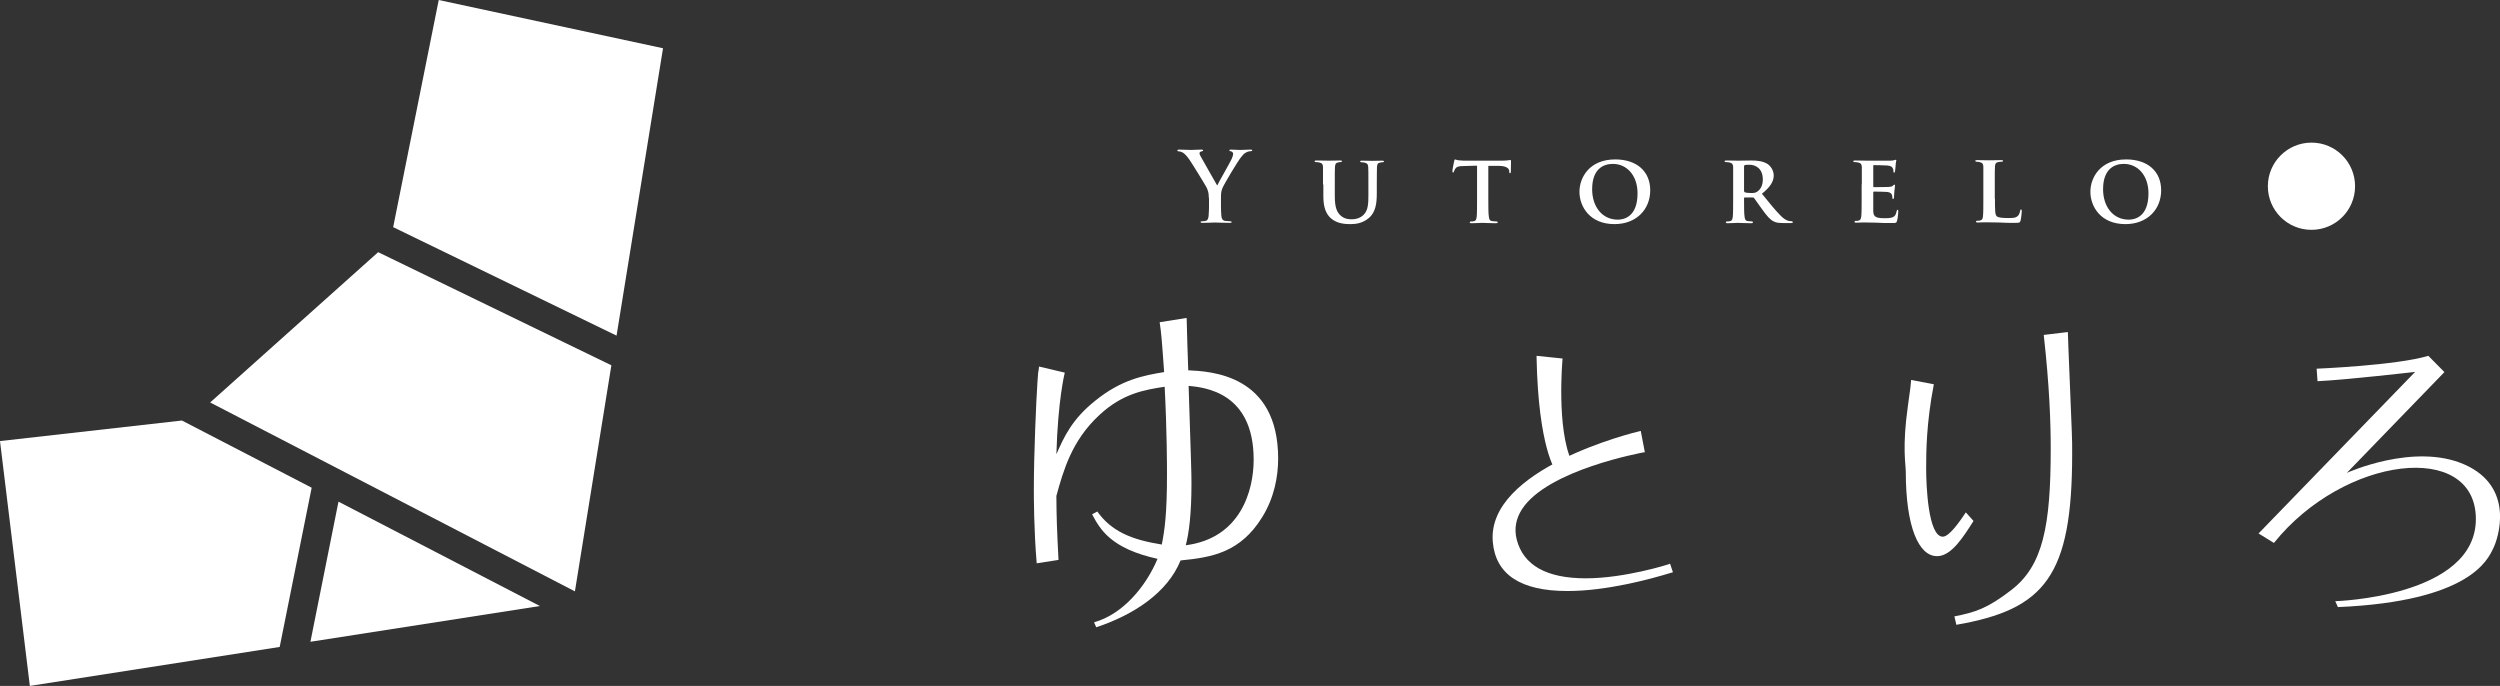
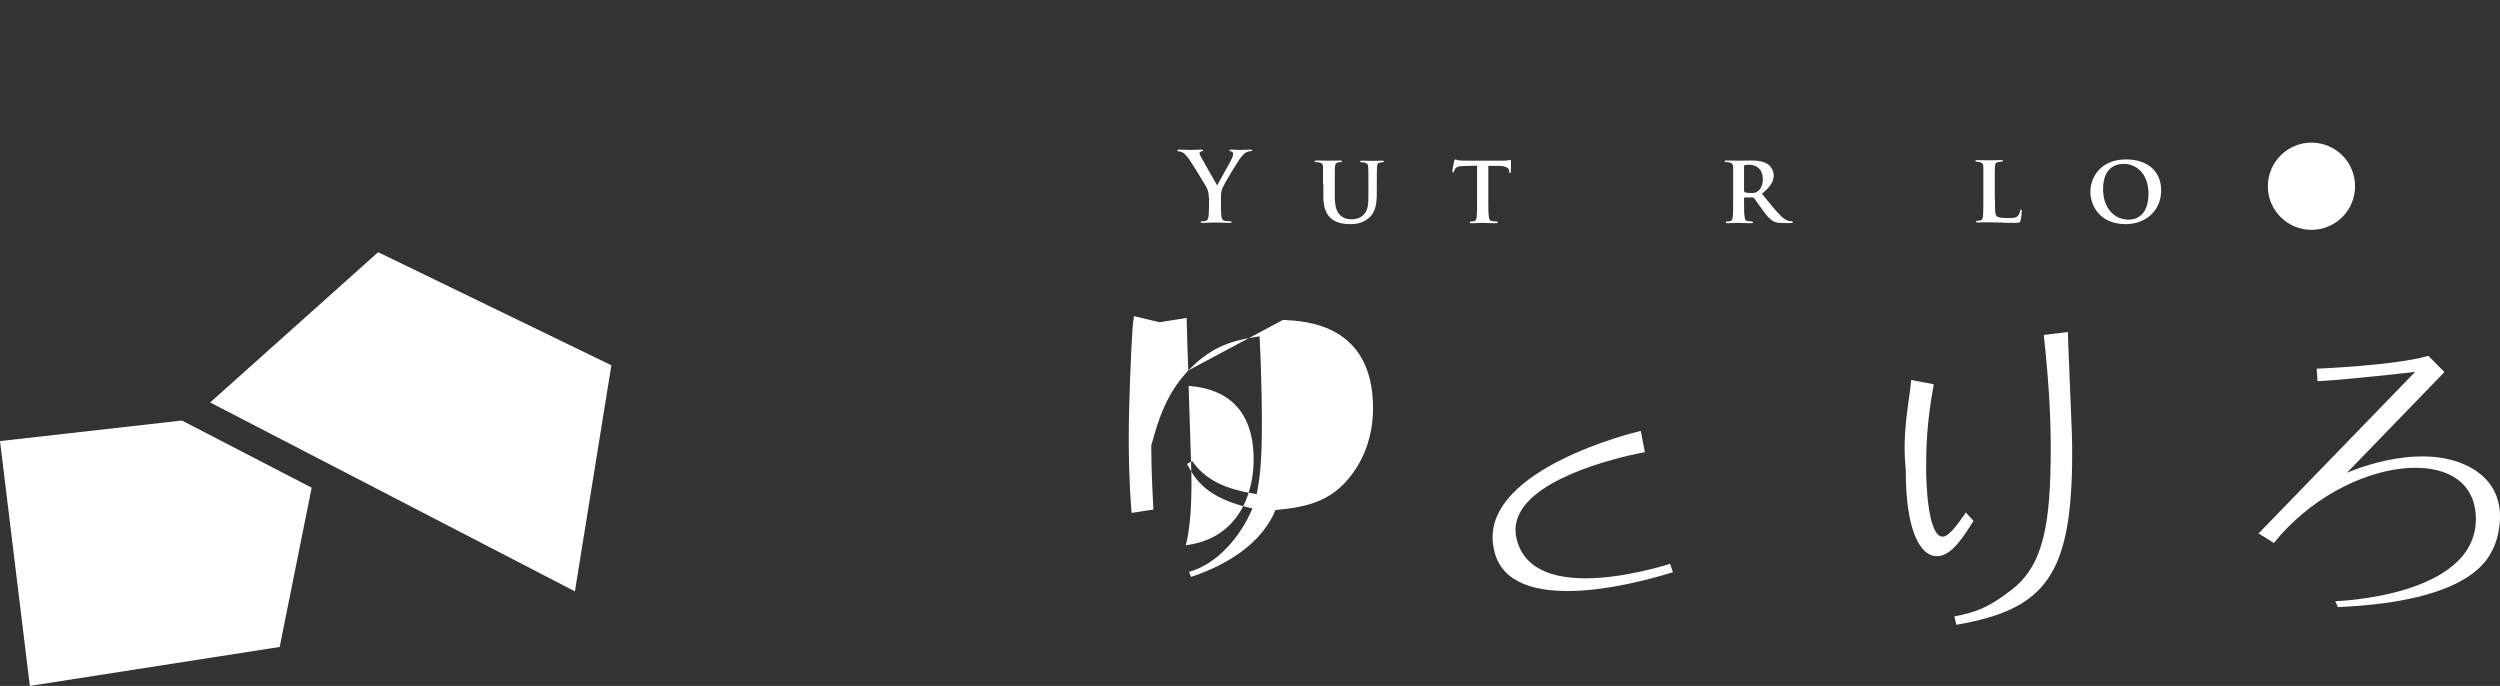
<svg xmlns="http://www.w3.org/2000/svg" width="49.35mm" height="13.54mm" viewBox="0 0 139.89 38.38">
  <rect x="0" y="0" width="139.89" height="38.38" fill="#333333" stroke="none" />
  <defs>
    <style>
      .cls-1 {
        fill: #fff;
      }

      .cls-2 {
        fill: #fff;
      }
    </style>
  </defs>
  <g id="_イヤー_1" data-name="レイヤー 1" />
  <g id="_イヤー_2" data-name="レイヤー 2">
    <g id="_イヤー_1-2" data-name="レイヤー 1">
      <g>
-         <polygon class="cls-2" points="30.21 33.91 18.94 28.07 17.37 35.91 30.21 33.91" />
        <polygon class="cls-2" points="21.16 14.11 11.76 22.52 32.17 33.09 34.21 20.44 21.16 14.11" />
        <polygon class="cls-1" points="17.44 27.29 10.18 23.53 0 24.68 1.67 38.38 15.65 36.2 17.44 27.29" />
-         <polygon class="cls-1" points="37.1 2.7 24.55 0 22 12.71 34.5 18.78 37.1 2.7" />
      </g>
      <g>
-         <path class="cls-1" d="M66.49,20.73c-.02-.35-.08-2.5-.09-2.94l-1.51,.24c.09,.61,.12,.93,.25,2.79-1.15,.19-2.39,.42-3.84,1.59-1.31,1.04-1.76,2.03-2.19,3.01,.09-3.08,.46-4.51,.47-4.57l-1.44-.34c-.09,.95,.02-.61-.09,.89-.07,1.03-.2,4.04-.2,5.93,0,.5,0,2.3,.16,4.19l1.22-.19c-.09-1.74-.11-2.32-.12-3.58,.39-1.41,.86-3.1,2.4-4.52,1.31-1.23,2.57-1.42,3.66-1.59,.13,2.53,.13,4.48,.13,4.91,0,2.22-.13,3.1-.29,3.92-1.71-.27-2.83-.75-3.61-1.85l-.29,.16c.45,.84,1.04,1.91,3.66,2.49-.64,1.53-1.93,3.1-3.55,3.55l.12,.28c2.08-.69,3.98-1.92,4.72-3.74,1.78-.17,3.35-.46,4.56-2.41,.68-1.09,.9-2.28,.9-3.29,0-4.71-3.78-4.88-5.04-4.94Zm-.14,9.78c.18-.67,.32-1.76,.32-3.46,0-.61-.02-1.09-.16-5.46,.88,.09,3.64,.34,3.64,4.13,0,1.76-.75,4.4-3.8,4.79Z" />
+         <path class="cls-1" d="M66.49,20.73c-.02-.35-.08-2.5-.09-2.94l-1.51,.24l-1.44-.34c-.09,.95,.02-.61-.09,.89-.07,1.03-.2,4.04-.2,5.93,0,.5,0,2.3,.16,4.19l1.22-.19c-.09-1.74-.11-2.32-.12-3.58,.39-1.41,.86-3.1,2.4-4.52,1.31-1.23,2.57-1.42,3.66-1.59,.13,2.53,.13,4.48,.13,4.91,0,2.22-.13,3.1-.29,3.92-1.71-.27-2.83-.75-3.61-1.85l-.29,.16c.45,.84,1.04,1.91,3.66,2.49-.64,1.53-1.93,3.1-3.55,3.55l.12,.28c2.08-.69,3.98-1.92,4.72-3.74,1.78-.17,3.35-.46,4.56-2.41,.68-1.09,.9-2.28,.9-3.29,0-4.71-3.78-4.88-5.04-4.94Zm-.14,9.78c.18-.67,.32-1.76,.32-3.46,0-.61-.02-1.09-.16-5.46,.88,.09,3.64,.34,3.64,4.13,0,1.76-.75,4.4-3.8,4.79Z" />
        <path class="cls-1" d="M130.82,33.97l-.15-.33s7.89-.23,7.87-4.62c-.03-4.39-7.38-3.52-11.3,1.36l-.86-.53,8.76-9.04s-3.9,.45-5.46,.52l-.05-.7s4.46-.18,6.25-.72l.9,.91-5.46,5.64s3.78-1.72,6.6-.46c2.82,1.26,1.88,4.13,1.58,4.71-.29,.58-1.27,2.94-8.67,3.26Z" />
        <g>
          <path class="cls-1" d="M115.71,18.6c0,.32,.21,5.11,.22,5.57,.02,.38,.02,.83,.02,1.22,0,6.85-1.53,8.71-6.48,9.57l-.11-.47c1.17-.23,1.86-.45,3.19-1.48,1.77-1.36,2.2-3.59,2.2-7.91,0-1.48-.07-3.47-.39-6.36l1.34-.16Z" />
          <path class="cls-1" d="M108.21,21.5c-.42,2.18-.43,3.78-.43,4.72s.11,3.81,.93,3.81c.37,0,.97-.88,1.29-1.36l.43,.48c-.58,.91-1.24,1.97-2.04,1.97-1.03,0-1.75-1.64-1.75-4.73,0-.41-.21-1.36,.12-3.69,.15-1.06,.16-1.16,.18-1.44l1.26,.24Z" />
        </g>
        <g>
-           <path class="cls-1" d="M87.06,26.35s-.98-1.24-1.08-6.36v-.08l1.45,.15v.07s-.35,3.88,.53,5.72l.03,.06-.89,.49-.04-.05Z" />
          <path class="cls-1" d="M87.7,33.07c-2.62,0-4.02-.93-4.17-2.76-.34-4.08,7.85-6.1,8.21-6.18l.07-.02,.23,1.2h-.07c-.05,.02-5.37,.96-6.81,3.19-.34,.53-.44,1.1-.29,1.69,.37,1.44,1.67,2.17,3.86,2.17s4.63-.78,4.65-.79l.07-.03,.16,.48-.07,.02c-1.24,.38-3.66,1.03-5.82,1.03Z" />
        </g>
      </g>
      <path class="cls-1" d="M67.64,11.07c0-.29-.05-.41-.12-.57-.04-.09-.77-1.28-.96-1.56-.14-.2-.27-.34-.37-.4-.07-.04-.16-.07-.23-.07-.04,0-.08-.01-.08-.05,0-.03,.04-.05,.1-.05,.1,0,.51,.02,.68,.02,.11,0,.34-.02,.58-.02,.05,0,.08,.02,.08,.05s-.04,.04-.12,.06c-.05,.01-.08,.05-.08,.1s.03,.11,.07,.18c.08,.16,.84,1.47,.92,1.62,.05-.13,.74-1.32,.81-1.49,.05-.12,.08-.21,.08-.28,0-.05-.02-.11-.11-.14-.05-.01-.1-.02-.1-.05,0-.04,.03-.05,.09-.05,.18,0,.35,.02,.51,.02,.12,0,.48-.02,.58-.02,.06,0,.1,.01,.1,.04,0,.04-.04,.05-.1,.05-.05,0-.16,.02-.24,.07-.11,.05-.17,.12-.29,.27-.18,.22-.94,1.49-1.04,1.73-.08,.2-.08,.36-.08,.54v.45c0,.09,0,.32,.02,.54,.01,.16,.06,.28,.22,.3,.08,.01,.2,.02,.27,.02,.06,0,.09,.02,.09,.04,0,.04-.04,.05-.11,.05-.34,0-.68-.02-.83-.02-.14,0-.48,.02-.68,.02-.08,0-.12-.01-.12-.05,0-.03,.03-.04,.09-.04,.08,0,.14-.01,.19-.02,.11-.02,.16-.14,.17-.3,.02-.23,.02-.46,.02-.54v-.45Z" />
      <path class="cls-1" d="M74.03,10.32c0-.7,0-.83,0-.98-.01-.16-.05-.21-.21-.25-.04-.01-.12-.02-.18-.02-.05,0-.08-.02-.08-.05s.03-.04,.1-.04c.26,0,.58,.01,.72,.01,.12,0,.44-.01,.61-.01,.07,0,.1,.01,.1,.04s-.03,.05-.08,.05c-.05,0-.08,0-.14,.02-.12,.02-.16,.09-.17,.25-.01,.15-.01,.28-.01,.98v.65c0,.67,.13,.93,.36,1.12,.21,.17,.44,.18,.6,.18,.21,0,.45-.06,.64-.24,.27-.25,.28-.65,.28-1.12v-.58c0-.7,0-.83-.01-.98-.01-.16-.05-.21-.2-.25-.04-.01-.12-.02-.17-.02s-.08-.02-.08-.05,.03-.04,.1-.04c.24,0,.56,.01,.57,.01,.05,0,.37-.01,.56-.01,.07,0,.1,.01,.1,.04s-.03,.05-.08,.05-.08,0-.14,.02c-.13,.02-.16,.09-.17,.25,0,.15-.01,.28-.01,.98v.49c0,.52-.05,1.06-.46,1.39-.34,.28-.7,.33-1.01,.33-.25,0-.74-.01-1.09-.32-.24-.21-.43-.55-.43-1.22v-.68Z" />
      <path class="cls-1" d="M82.61,9.27l-.71,.02c-.28,0-.39,.04-.46,.14-.05,.07-.07,.12-.08,.16-.01,.04-.02,.06-.05,.06s-.04-.03-.04-.08c0-.08,.09-.52,.1-.56,.01-.06,.03-.09,.05-.09,.04,0,.09,.04,.21,.05,.14,.02,.32,.02,.48,.02h1.94c.15,0,.26-.01,.33-.02,.08-.01,.11-.02,.13-.02,.03,0,.04,.03,.04,.1,0,.1-.01,.44-.01,.56,0,.05-.02,.08-.04,.08-.04,0-.05-.02-.05-.09v-.05c-.02-.12-.14-.26-.57-.27h-.6v1.86c0,.42,0,.79,.03,.99,.02,.13,.04,.22,.18,.24,.07,.01,.17,.02,.24,.02,.05,0,.08,.03,.08,.05,0,.03-.04,.05-.09,.05-.32,0-.64-.02-.77-.02-.11,0-.43,.02-.62,.02-.06,0-.09-.02-.09-.05,0-.02,.02-.05,.08-.05,.07,0,.13,0,.17-.02,.1-.02,.12-.11,.14-.24,.02-.2,.02-.56,.02-.98v-1.87Z" />
-       <path class="cls-1" d="M88.38,10.73c0-.79,.55-1.81,2-1.81,1.21,0,1.96,.67,1.96,1.73s-.77,1.89-2,1.89c-1.39,0-1.96-.99-1.96-1.81Zm3.25,.09c0-1.02-.61-1.65-1.38-1.65-.53,0-1.16,.28-1.16,1.42,0,.95,.54,1.7,1.44,1.7,.34,0,1.1-.16,1.1-1.47Z" />
      <path class="cls-1" d="M96.98,10.32c0-.7,0-.83,0-.98-.01-.16-.05-.21-.21-.25-.04-.01-.12-.02-.19-.02-.05,0-.08-.02-.08-.05s.04-.04,.11-.04c.25,0,.55,.01,.65,.01,.16,0,.6-.01,.74-.01,.3,0,.65,.03,.91,.2,.14,.09,.34,.33,.34,.64,0,.34-.2,.65-.66,1.02,.42,.52,.76,.94,1.05,1.23,.27,.27,.43,.29,.51,.3,.05,.01,.08,.01,.11,.01s.06,.03,.06,.05c0,.04-.03,.05-.09,.05h-.46c-.27,0-.4-.03-.52-.09-.21-.1-.39-.32-.65-.68-.19-.25-.39-.56-.45-.63-.03-.03-.05-.03-.09-.03h-.43s-.04,0-.04,.03v.07c0,.43,0,.79,.03,.98,.02,.14,.04,.22,.18,.24,.07,.01,.17,.02,.23,.02,.04,0,.06,.03,.06,.05,0,.03-.04,.05-.1,.05-.28,0-.67-.02-.74-.02-.09,0-.4,.02-.59,.02-.06,0-.09-.02-.09-.05,0-.02,.02-.05,.08-.05,.07,0,.12,0,.17-.02,.1-.02,.12-.11,.14-.24,.02-.2,.02-.56,.02-.98v-.81Zm.61,.36s.01,.07,.04,.08c.1,.03,.24,.04,.36,.04,.19,0,.26-.02,.34-.08,.15-.1,.31-.3,.31-.68,0-.65-.45-.82-.73-.82-.12,0-.23,0-.28,.02-.03,.01-.04,.03-.04,.07v1.37Z" />
-       <path class="cls-1" d="M104.18,10.32c0-.7,0-.83,0-.98-.01-.16-.05-.21-.21-.25-.04-.01-.12-.02-.19-.02-.05,0-.08-.02-.08-.05s.04-.04,.11-.04c.25,0,.55,.01,.69,.01,.15,0,1.21,0,1.3,0,.09,0,.16-.02,.2-.03,.03,0,.05-.02,.08-.02,.03,0,.03,.02,.03,.04,0,.03-.03,.09-.04,.3,0,.05-.02,.25-.03,.3,0,.02-.02,.08-.05,.08-.03,0-.04-.02-.04-.06,0-.03,0-.11-.03-.17-.04-.08-.08-.15-.32-.17-.08-.01-.65-.02-.75-.02-.02,0-.03,.02-.03,.04v1.14s0,.05,.03,.05c.11,0,.73,0,.84-.01,.11-.01,.18-.02,.23-.07,.04-.03,.05-.06,.08-.06,.02,0,.04,.02,.04,.05s-.01,.1-.04,.34c-.01,.09-.02,.28-.02,.31,0,.04,0,.1-.05,.1-.03,0-.04-.02-.04-.04,0-.05,0-.11-.02-.17-.03-.09-.09-.16-.27-.18-.09-.01-.63-.02-.75-.02-.02,0-.03,.02-.03,.05v.37c0,.16,0,.55,0,.68,.01,.32,.16,.39,.65,.39,.13,0,.33,0,.45-.06,.12-.05,.17-.15,.21-.34,.01-.05,.02-.07,.05-.07,.04,0,.04,.06,.04,.11,0,.1-.04,.42-.07,.51-.03,.12-.08,.12-.26,.12-.36,0-.65,0-.88-.02-.23,0-.41-.01-.55-.01-.06,0-.16,0-.27,0-.11,0-.23,.01-.33,.01-.06,0-.09-.02-.09-.05,0-.02,.02-.05,.07-.05,.07,0,.13,0,.17-.02,.1-.02,.12-.11,.14-.24,.02-.2,.02-.56,.02-.98v-.81Z" />
      <path class="cls-1" d="M111.63,11.13c0,.59,0,.89,.1,.97,.08,.07,.27,.1,.63,.1,.26,0,.44,0,.56-.13,.06-.06,.11-.19,.12-.28,0-.04,.02-.07,.05-.07,.03,0,.04,.05,.04,.1s-.03,.4-.07,.53c-.03,.1-.05,.12-.3,.12-.34,0-.62,0-.86-.02-.24,0-.44-.01-.64-.01-.06,0-.16,0-.27,0-.11,0-.23,.01-.33,.01-.06,0-.09-.02-.09-.05,0-.02,.02-.05,.08-.05,.07,0,.13,0,.17-.02,.1-.02,.13-.11,.14-.24,.02-.2,.02-.56,.02-.98v-.81c0-.7,0-.83,0-.98-.01-.16-.05-.21-.21-.25-.04-.01-.1-.02-.16-.02-.06,0-.08-.02-.08-.05s.03-.04,.1-.04c.22,0,.53,.01,.66,.01,.11,0,.51-.01,.69-.01,.07,0,.1,.01,.1,.04s-.03,.05-.09,.05c-.05,0-.13,0-.18,.02-.13,.02-.17,.09-.18,.25-.01,.15-.01,.28-.01,.98v.81Z" />
      <path class="cls-1" d="M116.97,10.73c0-.79,.55-1.81,2-1.81,1.21,0,1.96,.67,1.96,1.73s-.77,1.89-2,1.89c-1.39,0-1.96-.99-1.96-1.81Zm3.25,.09c0-1.02-.61-1.65-1.38-1.65-.53,0-1.16,.28-1.16,1.42,0,.95,.54,1.7,1.44,1.7,.34,0,1.1-.16,1.1-1.47Z" />
      <path class="cls-1" d="M129.34,7.98c1.35,0,2.44,1.09,2.44,2.44s-1.09,2.44-2.44,2.44-2.44-1.09-2.44-2.44,1.1-2.44,2.44-2.44Z" />
    </g>
  </g>
</svg>